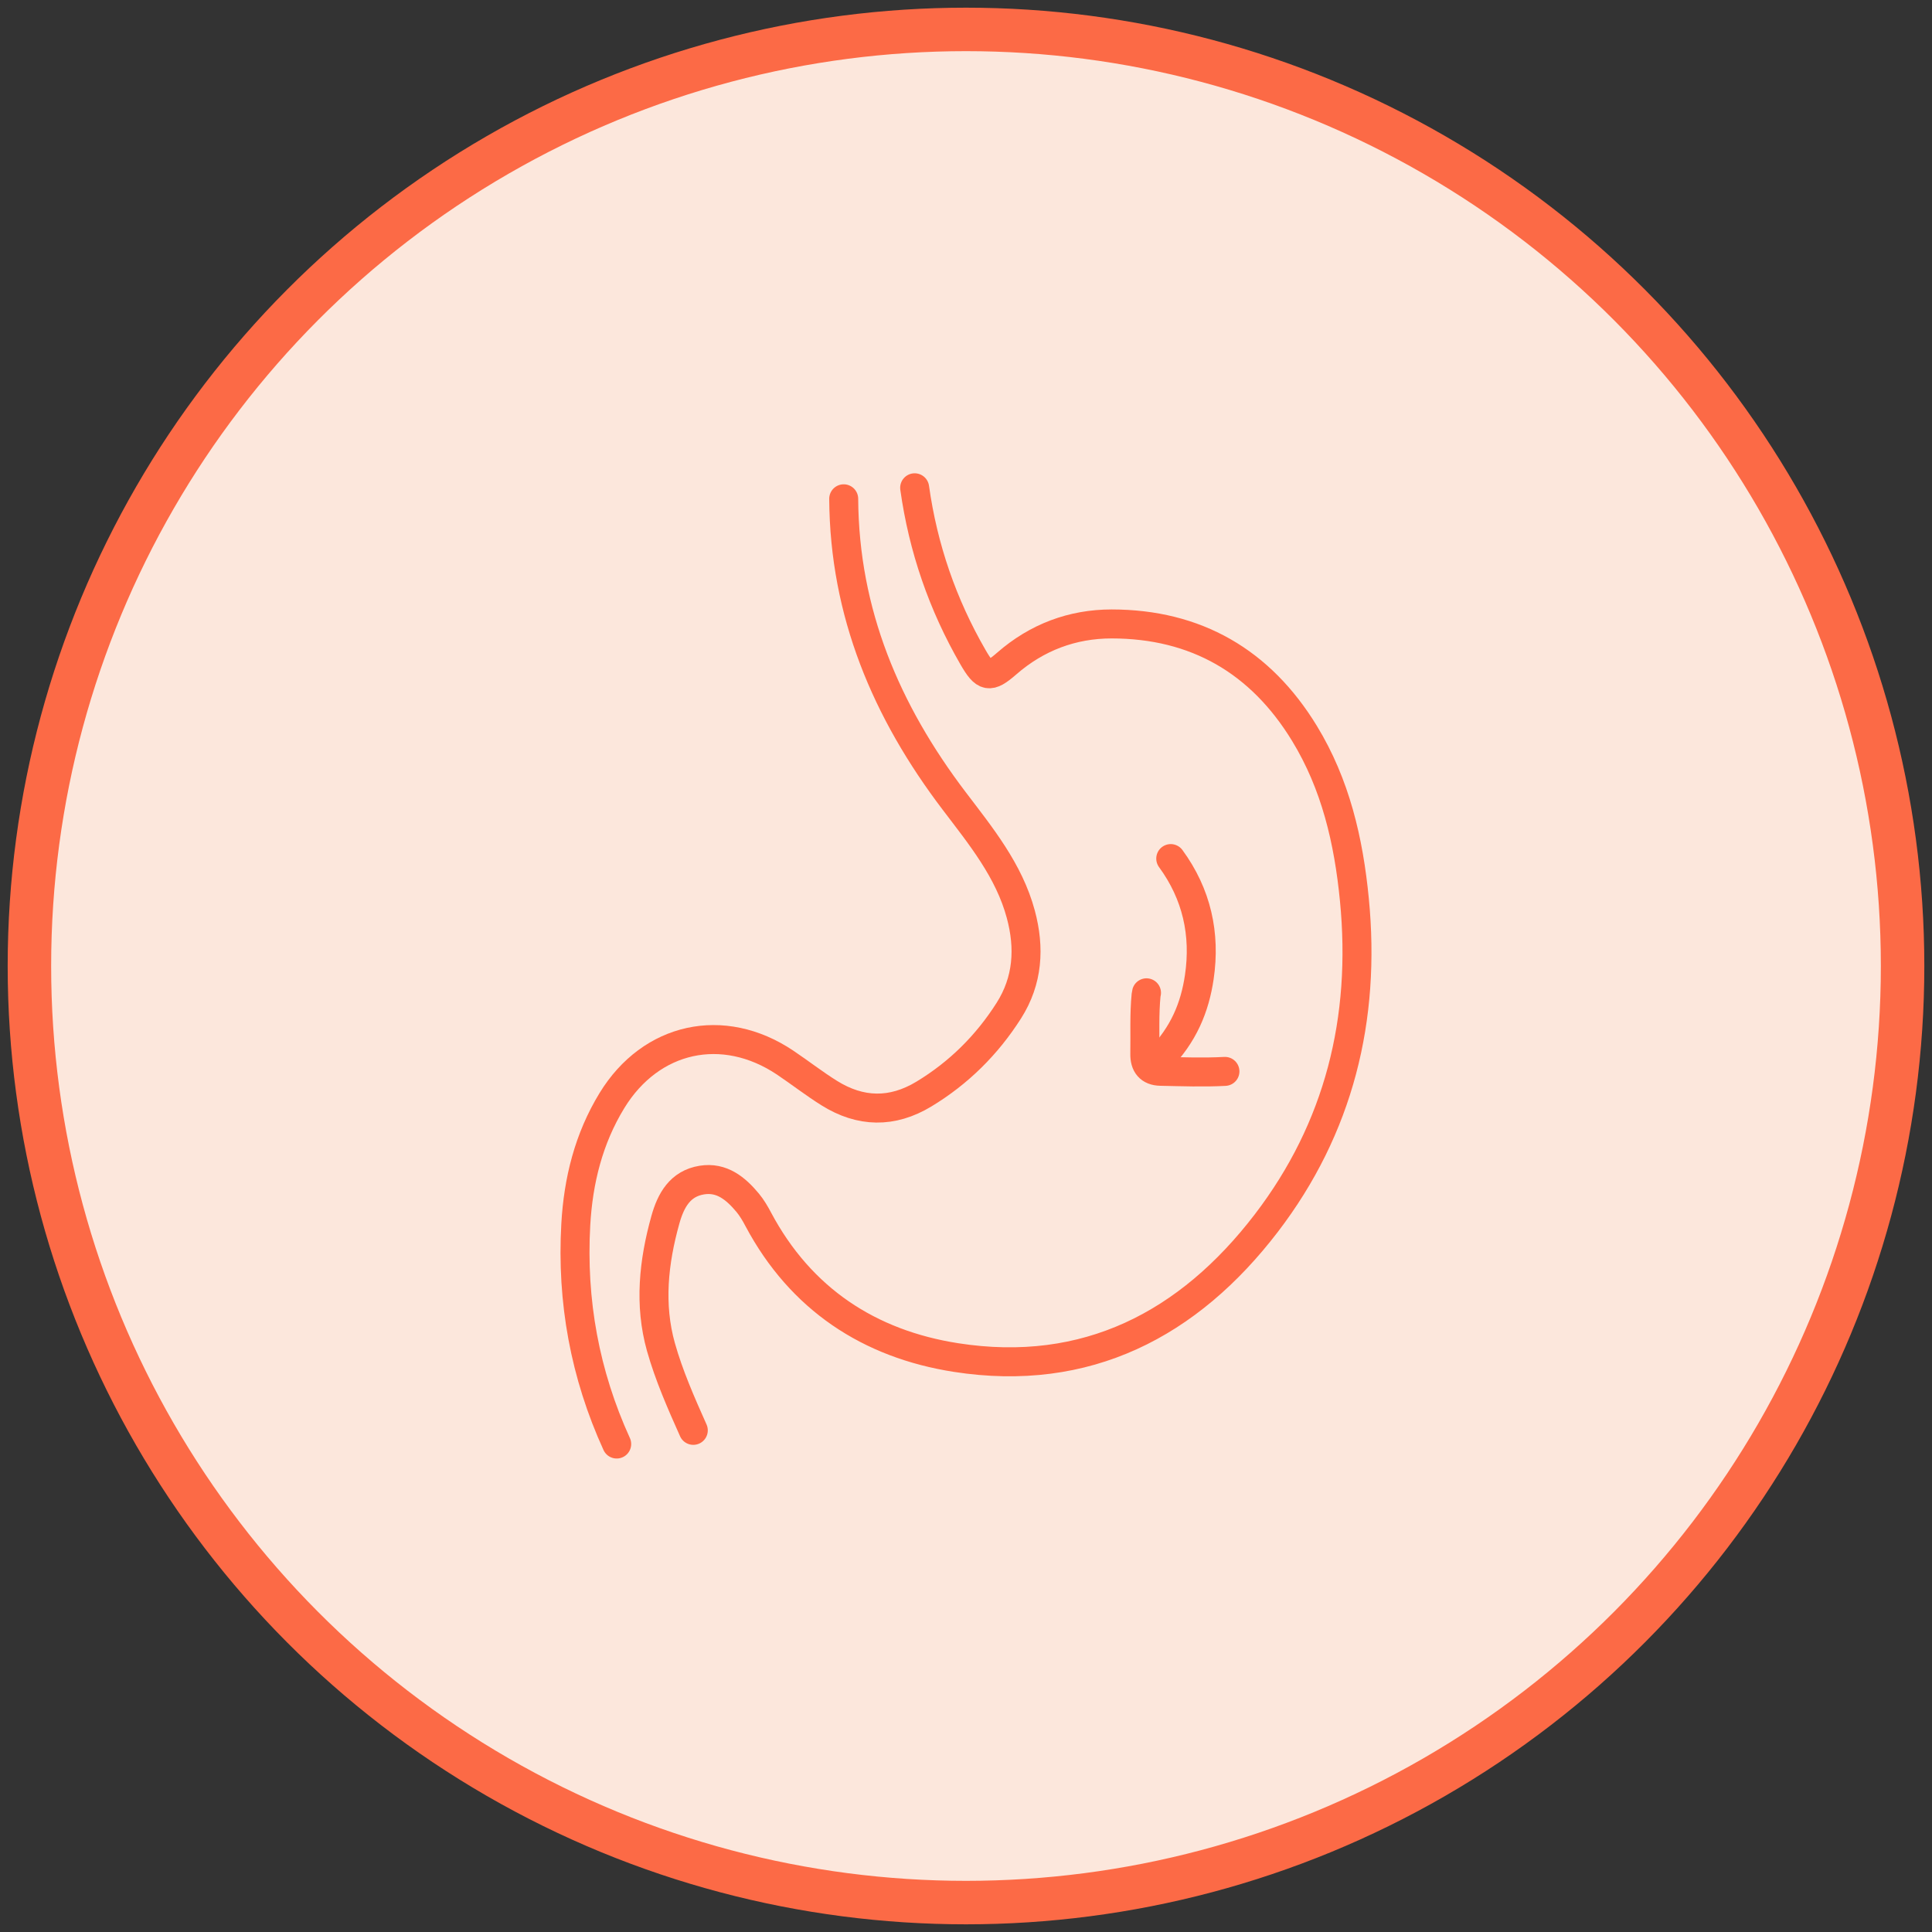
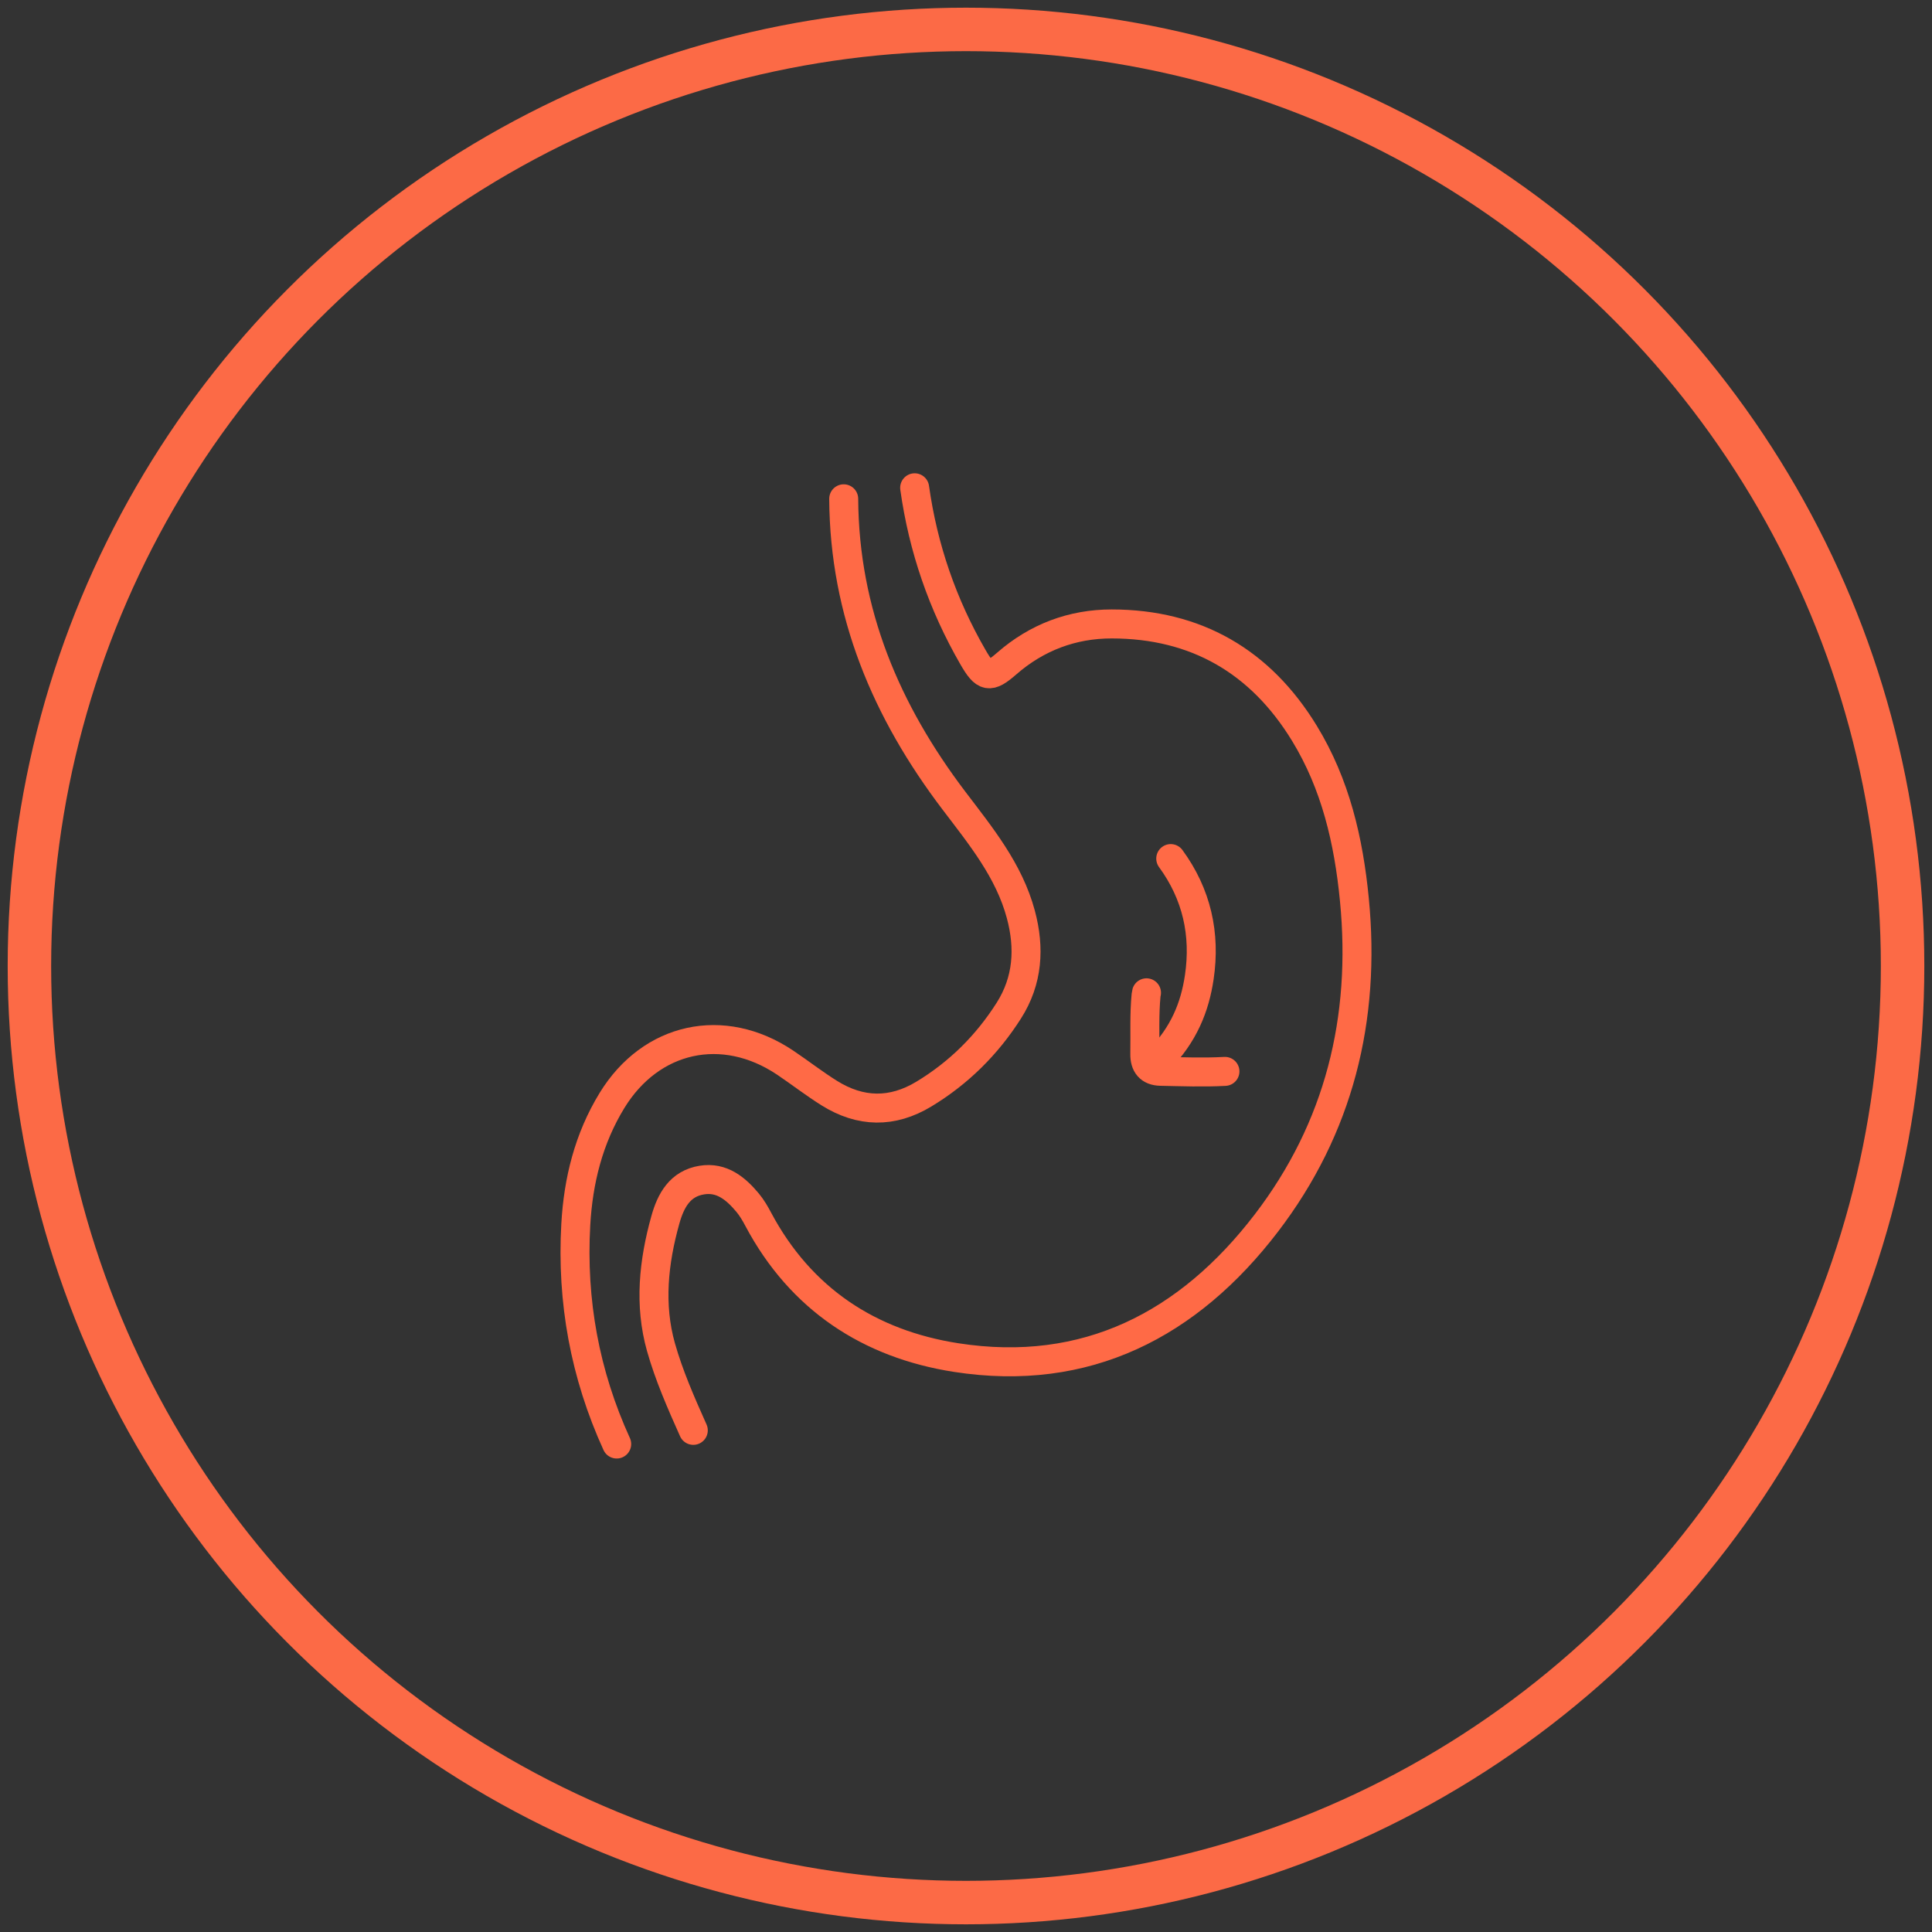
<svg xmlns="http://www.w3.org/2000/svg" xml:space="preserve" style="enable-background:new 0 0 400 400;" viewBox="0 0 400 400" y="0px" x="0px" id="Capa_1" version="1.1">
  <rect x="0" y="0" width="400" height="400" fill="#333333" stroke="none" />
  <style type="text/css">
	.st0{fill:#0C56A4;}
	.st1{fill:#AFC7E1;}
	.st2{fill:#D9E5ED;}
	.st3{fill:#FFFFFF;}
	.st4{fill:none;stroke:#FF6A46;stroke-width:6;stroke-linecap:round;stroke-linejoin:round;stroke-miterlimit:10;}
	.st5{fill:none;stroke:#0C56A4;stroke-width:6;stroke-linecap:round;stroke-linejoin:round;stroke-miterlimit:10;}
	.st6{fill:#FFFFFF;stroke:#FFFFFF;stroke-width:5;stroke-miterlimit:10;}
	.st7{fill:#FFFFFF;stroke:#FFFFFF;stroke-width:3;stroke-miterlimit:10;}
	.st8{fill:#0E58A5;}
	.st9{opacity:0.41;fill:#848383;}
	.st10{fill:#FF6A46;}
	.st11{opacity:0.5;}
	.st12{fill:#FFFFFF;stroke:#FFFFFF;stroke-width:2;stroke-miterlimit:10;}
	.st13{fill:none;stroke:#FF6A46;stroke-width:6;stroke-miterlimit:10;}
	.st14{fill:#0C56A4;stroke:#0C56A4;stroke-width:3;stroke-miterlimit:10;}
	.st15{fill:none;stroke:#0C56A4;stroke-width:6;stroke-miterlimit:10;}
	.st16{fill:#F8CCCC;}
	.st17{clip-path:url(#SVGID_00000138543435933269910110000015831881652091931795_);fill:#FFFFFF;}
	.st18{clip-path:url(#SVGID_00000138543435933269910110000015831881652091931795_);fill:#0C56A4;}
	.st19{opacity:0.33;clip-path:url(#SVGID_00000138543435933269910110000015831881652091931795_);fill:#0C56A4;}
	.st20{clip-path:url(#SVGID_00000138543435933269910110000015831881652091931795_);fill:#FF6A46;}
	.st21{clip-path:url(#SVGID_00000138543435933269910110000015831881652091931795_);}
	.st22{opacity:0.98;clip-path:url(#SVGID_00000138543435933269910110000015831881652091931795_);}
	
		.st23{clip-path:url(#SVGID_00000138543435933269910110000015831881652091931795_);fill:none;stroke:#FFFFFF;stroke-width:4;stroke-linecap:round;stroke-linejoin:round;stroke-miterlimit:10;}
	.st24{fill:none;stroke:#000000;stroke-miterlimit:10;}
	.st25{fill:none;stroke:#FFFFFF;stroke-width:6;stroke-linecap:round;stroke-linejoin:round;stroke-miterlimit:10;}
	.st26{clip-path:url(#SVGID_00000098179018481512029680000017248908089655467652_);fill:#0C56A4;}
	.st27{opacity:0.33;clip-path:url(#SVGID_00000098179018481512029680000017248908089655467652_);fill:#0C56A4;}
	.st28{clip-path:url(#SVGID_00000098179018481512029680000017248908089655467652_);fill:#FF6A46;}
	.st29{fill:none;stroke:#FFFFFF;stroke-width:4;stroke-linecap:round;stroke-linejoin:round;stroke-miterlimit:10;}
	.st30{clip-path:url(#SVGID_00000103230502870220385150000013032399524152770954_);fill:#0C56A4;}
	.st31{opacity:0.33;clip-path:url(#SVGID_00000103230502870220385150000013032399524152770954_);fill:#0C56A4;}
	.st32{clip-path:url(#SVGID_00000103230502870220385150000013032399524152770954_);fill:#FF6A46;}
	.st33{clip-path:url(#SVGID_00000087408729600711968680000000926889653930509204_);fill:#F7F7F7;}
	.st34{clip-path:url(#SVGID_00000087408729600711968680000000926889653930509204_);fill:#0C56A4;}
	.st35{fill:#193570;}
	.st36{fill:none;stroke:#FFFFFF;stroke-width:4.098;stroke-linecap:round;stroke-linejoin:round;stroke-miterlimit:10;}
	.st37{fill:#E0DEDE;}
	.st38{fill:none;stroke:#0C56A4;stroke-width:5;stroke-linecap:round;stroke-linejoin:round;stroke-miterlimit:10;}
	.st39{fill:#0C56A4;stroke:#0C56A4;stroke-width:5.476;stroke-miterlimit:10;}
	.st40{fill:none;stroke:#FF6A46;stroke-width:2;stroke-miterlimit:10;}
	.st41{fill:none;stroke:#FFFFFF;stroke-width:3;stroke-linecap:round;stroke-linejoin:round;stroke-miterlimit:10;}
	.st42{fill:#FFFFFF;stroke:#0C56A4;stroke-width:6;stroke-miterlimit:10;}
	.st43{fill:none;stroke:#0C56A4;stroke-width:2;stroke-miterlimit:10;}
	.st44{fill:#FFFFFF;stroke:#0056A4;stroke-miterlimit:10;}
	.st45{fill:none;stroke:#0056A4;stroke-miterlimit:10;}
	.st46{fill:none;}
	.st47{clip-path:url(#SVGID_00000041260404937370000020000010257032272356503953_);fill:#FF6A46;}
	.st48{fill:none;stroke:#FFFFFF;stroke-width:5;stroke-linecap:round;stroke-linejoin:round;stroke-miterlimit:10;}
	.st49{fill:url(#SVGID_00000049915133639602259280000010285920522247023768_);}
	.st50{fill:#231F20;}
	.st51{fill:#F79410;}
	.st52{fill:#FF5F00;}
	.st53{fill:#EB001B;}
	.st54{fill:#F79E1B;}
	.st55{fill:url(#Circle_00000170998110716033452240000015754151804810704568_);}
	.st56{fill:#FDB718;}
	.st57{fill:none;stroke:#FFFFFF;stroke-width:0.718;stroke-miterlimit:10;}
	.st58{fill:#1434CB;}
	.st59{fill:#0079BE;}
	.st60{fill:#211E1F;}
	.st61{fill:none;stroke:#FF6A46;stroke-width:0.686;stroke-miterlimit:10;}
	.st62{fill:none;stroke:#FFFFFF;stroke-linecap:round;stroke-linejoin:round;stroke-miterlimit:10;}
	.st63{fill:none;stroke:#FFFFFF;stroke-width:0.883;stroke-linecap:round;stroke-linejoin:round;stroke-miterlimit:10;}
	.st64{fill:#FFFFFF;stroke:#FF6A46;stroke-width:1.766;stroke-miterlimit:10;}
	.st65{fill:none;stroke:#0C56A4;stroke-width:0.686;stroke-miterlimit:10;}
	.st66{fill:#FFFFFF;stroke:#0056A4;stroke-width:0.343;stroke-miterlimit:10;}
	.st67{fill:none;stroke:#0056A4;stroke-width:0.343;stroke-miterlimit:10;}
	.st68{fill:none;stroke:#FFFFFF;stroke-width:1.029;stroke-linecap:round;stroke-linejoin:round;stroke-miterlimit:10;}
	.st69{fill:#FFFFFF;stroke:#0C56A4;stroke-width:2.059;stroke-miterlimit:10;}
	.st70{fill:none;stroke:#0C56A4;stroke-width:9;stroke-miterlimit:10;}
	.st71{fill:none;stroke:#FF6A46;stroke-width:1.233;stroke-miterlimit:10;}
	.st72{fill:none;stroke:#FFFFFF;stroke-width:1.849;stroke-linecap:round;stroke-linejoin:round;stroke-miterlimit:10;}
	.st73{fill:none;stroke:#0C56A4;stroke-width:1.235;stroke-miterlimit:10;}
	.st74{fill:none;stroke:#FF6A46;stroke-width:1.235;stroke-miterlimit:10;}
	.st75{opacity:0.65;}
	.st76{fill:#F4F4F4;}
	.st77{fill:none;stroke:#FFFFFF;stroke-width:2.933;stroke-linecap:round;stroke-linejoin:round;stroke-miterlimit:10;}
	.st78{opacity:0.75;fill:#FFFFFF;}
	.st79{fill:#043F75;}
	.st80{fill:#FCE7DC;}
	.st81{fill:none;stroke:#FC6A46;stroke-width:9;stroke-miterlimit:10;}
	.st82{fill:none;stroke:#000000;stroke-width:0.718;stroke-miterlimit:10;}
	.st83{fill:#FC6A46;}
	.st84{fill:none;stroke:#FFFFFF;stroke-width:4.308;stroke-linecap:round;stroke-linejoin:round;stroke-miterlimit:10;}
	.st85{fill:none;stroke:#FF6A46;stroke-width:6.043;stroke-linecap:round;stroke-linejoin:round;stroke-miterlimit:10;}
	.st86{fill:none;stroke:#FFFFFF;stroke-width:4.553;stroke-linecap:round;stroke-linejoin:round;stroke-miterlimit:10;}
	.st87{fill:#A58750;}
	.st88{clip-path:url(#SVGID_00000023994117160363349980000008841759501089120179_);fill:#FFFFFF;}
	.st89{clip-path:url(#SVGID_00000023994117160363349980000008841759501089120179_);fill:#0C56A4;}
	.st90{clip-path:url(#SVGID_00000023994117160363349980000008841759501089120179_);fill:#AFC7E1;}
	.st91{clip-path:url(#SVGID_00000023994117160363349980000008841759501089120179_);fill:#FF6A46;}
	.st92{clip-path:url(#SVGID_00000023994117160363349980000008841759501089120179_);fill:#F7F7F7;}
	.st93{clip-path:url(#SVGID_00000023994117160363349980000008841759501089120179_);fill:#12203A;}
	
		.st94{clip-path:url(#SVGID_00000023994117160363349980000008841759501089120179_);fill:none;stroke:#FFFFFF;stroke-width:1.243;stroke-miterlimit:10;}
	
		.st95{clip-path:url(#SVGID_00000023994117160363349980000008841759501089120179_);fill:none;stroke:#FFFFFF;stroke-width:1.462;stroke-miterlimit:10;}
	
		.st96{clip-path:url(#SVGID_00000023994117160363349980000008841759501089120179_);fill:none;stroke:#FFFFFF;stroke-width:1.342;stroke-miterlimit:10;}
	.st97{clip-path:url(#SVGID_00000023994117160363349980000008841759501089120179_);fill:#088202;}
	.st98{clip-path:url(#SVGID_00000023994117160363349980000008841759501089120179_);fill:#FF0000;}
	.st99{clip-path:url(#SVGID_00000023994117160363349980000008841759501089120179_);fill:#BFB500;}
	
		.st100{clip-path:url(#SVGID_00000023994117160363349980000008841759501089120179_);fill:none;stroke:#FFFFFF;stroke-width:1.463;stroke-miterlimit:10;}
	.st101{clip-path:url(#SVGID_00000023994117160363349980000008841759501089120179_);}
	.st102{fill:#12203A;}
	.st103{fill:#FF0000;stroke:#FFFDFD;stroke-width:3;stroke-linecap:round;stroke-linejoin:round;stroke-miterlimit:10;}
	.st104{fill:#088202;}
	.st105{fill:#FF0000;}
	.st106{fill:#FF0000;stroke:#FFFFFF;stroke-width:3;stroke-linecap:round;stroke-linejoin:round;stroke-miterlimit:10;}
	.st107{fill:#088202;stroke:#FFFFFF;stroke-width:3;stroke-linecap:round;stroke-linejoin:round;stroke-miterlimit:10;}
	.st108{fill:#BFB500;stroke:#FFFFFF;stroke-width:3;stroke-linecap:round;stroke-linejoin:round;stroke-miterlimit:10;}
	.st109{fill:#BFB500;}
	.st110{fill:#FF0000;stroke:#FFFFFF;stroke-width:3;stroke-linecap:round;stroke-miterlimit:10;}
	
		.st111{clip-path:url(#SVGID_00000023994117160363349980000008841759501089120179_);fill:none;stroke:#12203A;stroke-width:2;stroke-miterlimit:10;}
	.st112{clip-path:url(#SVGID_00000023994117160363349980000008841759501089120179_);fill:none;}
	
		.st113{clip-path:url(#SVGID_00000023994117160363349980000008841759501089120179_);fill:none;stroke:#12203A;stroke-width:7;stroke-miterlimit:10;}
	
		.st114{clip-path:url(#SVGID_00000023994117160363349980000008841759501089120179_);fill:none;stroke:#FF6A46;stroke-width:7;stroke-miterlimit:10;}
	.st115{fill:none;stroke:#FF6A46;stroke-width:4;stroke-linecap:round;stroke-linejoin:round;stroke-miterlimit:10;}
	.st116{fill:#2C2A29;}
	.st117{fill:none;stroke:#F5F5F5;stroke-width:2;stroke-linecap:round;stroke-linejoin:round;stroke-miterlimit:10;}
	.st118{fill:#171C6F;}
	.st119{fill:url(#SVGID_00000074404370554936744710000007401603894250546332_);}
	.st120{fill:#DA0081;}
	.st121{fill:#200020;}
	.st122{fill:url(#Circle_00000166658090950694950630000008332109336711075764_);}
	.st123{fill:none;stroke:#FFFFFF;stroke-width:0.633;stroke-miterlimit:10;}
	.st124{clip-path:url(#SVGID_00000035498305464241143520000002602782330648507057_);fill:#12203A;}
	.st125{clip-path:url(#SVGID_00000035498305464241143520000002602782330648507057_);fill:#0C56A4;}
	.st126{opacity:0.33;clip-path:url(#SVGID_00000035498305464241143520000002602782330648507057_);fill:#0C56A4;}
	.st127{clip-path:url(#SVGID_00000035498305464241143520000002602782330648507057_);fill:#FF6A46;}
	.st128{fill:none;stroke:#FFFFFF;stroke-width:3.746;stroke-miterlimit:10;}
	.st129{clip-path:url(#SVGID_00000114036469013500079460000015657169486792058768_);fill:#12203A;}
	.st130{clip-path:url(#SVGID_00000114036469013500079460000015657169486792058768_);fill:#0C56A4;}
	.st131{opacity:0.33;clip-path:url(#SVGID_00000114036469013500079460000015657169486792058768_);fill:#0C56A4;}
	.st132{clip-path:url(#SVGID_00000114036469013500079460000015657169486792058768_);fill:#FF6A46;}
	.st133{fill:none;stroke:#FFFFFF;stroke-width:2.972;stroke-miterlimit:10;}
	.st134{fill:#F7F7F7;}
	.st135{fill:none;stroke:#FFFFFF;stroke-width:1.946;stroke-miterlimit:10;}
	.st136{fill:none;stroke:#FFFFFF;stroke-width:2.035;stroke-miterlimit:10;}
	.st137{fill:none;stroke:#FFFFFF;stroke-width:1.985;stroke-miterlimit:10;}
	.st138{fill:none;stroke:#12203A;stroke-width:10.031;stroke-miterlimit:10;}
	.st139{fill:none;stroke:#FF6A46;stroke-width:8.5;stroke-miterlimit:10;}
	.st140{fill:#FF0000;stroke:#FFFDFD;stroke-width:3.715;stroke-linecap:round;stroke-linejoin:round;stroke-miterlimit:10;}
	.st141{fill:#FF0000;stroke:#FFFFFF;stroke-width:3.715;stroke-linecap:round;stroke-linejoin:round;stroke-miterlimit:10;}
	.st142{fill:none;stroke:#FFFFFF;stroke-width:3.715;stroke-linecap:round;stroke-linejoin:round;stroke-miterlimit:10;}
	.st143{fill:#BFB500;stroke:#FFFFFF;stroke-width:3.747;stroke-linecap:round;stroke-linejoin:round;stroke-miterlimit:10;}
	.st144{fill:#BFB500;stroke:#FFFFFF;stroke-width:3.726;stroke-linecap:round;stroke-linejoin:round;stroke-miterlimit:10;}
	.st145{fill:#251F20;stroke:#FFFFFF;stroke-width:5.51;stroke-miterlimit:10;}
	.st146{fill:#251F20;}
	.st147{fill:none;stroke:#FFFFFF;stroke-width:6.631;stroke-miterlimit:10;}
	.st148{fill:none;stroke:#000000;stroke-width:6;stroke-linecap:round;stroke-linejoin:round;stroke-miterlimit:10;}
	.st149{fill:none;stroke:#FFFFFF;stroke-width:3.978;stroke-linecap:round;stroke-miterlimit:10;}
	.st150{stroke:#FFFFFF;stroke-width:8.264;stroke-miterlimit:10;}
	.st151{fill:none;stroke:#000000;stroke-width:6;stroke-miterlimit:10;}
	.st152{fill:none;stroke:#FC6A46;stroke-width:6;stroke-linecap:round;stroke-linejoin:round;stroke-miterlimit:10;}
	.st153{fill:none;stroke:#FFFFFF;stroke-width:3.018;stroke-linecap:round;stroke-miterlimit:10;}
</style>
-   <circle r="193.91" cy="200" cx="200" class="st80" />
  <circle r="193.91" cy="200" cx="200" class="st81" />
  <g>
    <path d="M143.54,296.14c-2.52-5.64-5.03-11.33-6.7-17.25c-2.46-8.74-1.52-17.64,0.92-26.35   c1.12-4.01,3.03-7.49,7.55-8.22c4.13-0.67,7.03,1.75,9.49,4.7c0.86,1.04,1.56,2.23,2.19,3.43c8.79,16.51,22.98,25.82,40.97,28.62   c26.96,4.19,48.15-6.85,64.22-27.84c15.05-19.67,20.64-42.26,18.23-66.97c-1.19-12.23-3.9-23.88-10.34-34.43   c-9.09-14.89-22.44-22.64-39.92-22.65c-8.13,0-15.49,2.76-21.72,8.2c-3.57,3.11-4.54,2.92-6.98-1.31   c-6.31-10.92-10.34-22.64-12.08-35.08" class="st4" />
    <path d="M174.68,103.27c0.14,23.62,8.79,44.01,22.86,62.54c5.51,7.26,11.37,14.41,13.81,23.49   c1.87,6.96,1.48,13.71-2.49,19.95c-4.52,7.1-10.35,12.89-17.57,17.26c-6.58,3.98-13.15,3.83-19.59-0.19   c-3.14-1.96-6.07-4.25-9.15-6.32c-12.84-8.6-27.78-5.33-35.85,7.85c-4.82,7.88-6.98,16.58-7.49,25.69   c-0.89,15.82,1.88,30.99,8.47,45.43" class="st4" />
    <path d="M240,219.38c5.08-5.19,7.38-10.84,8.3-17.07c1.32-8.92-0.53-17.2-5.91-24.55" class="st4" />
    <path d="M253.61,221.82c-4.43,0.24-8.89,0.07-13.34-0.02c-2.27-0.05-3.29-1.35-3.25-3.61   c0.07-4.08-0.13-8.18,0.27-12.23c0.01-0.13,0.04-0.27,0.08-0.41" class="st4" />
  </g>
</svg>